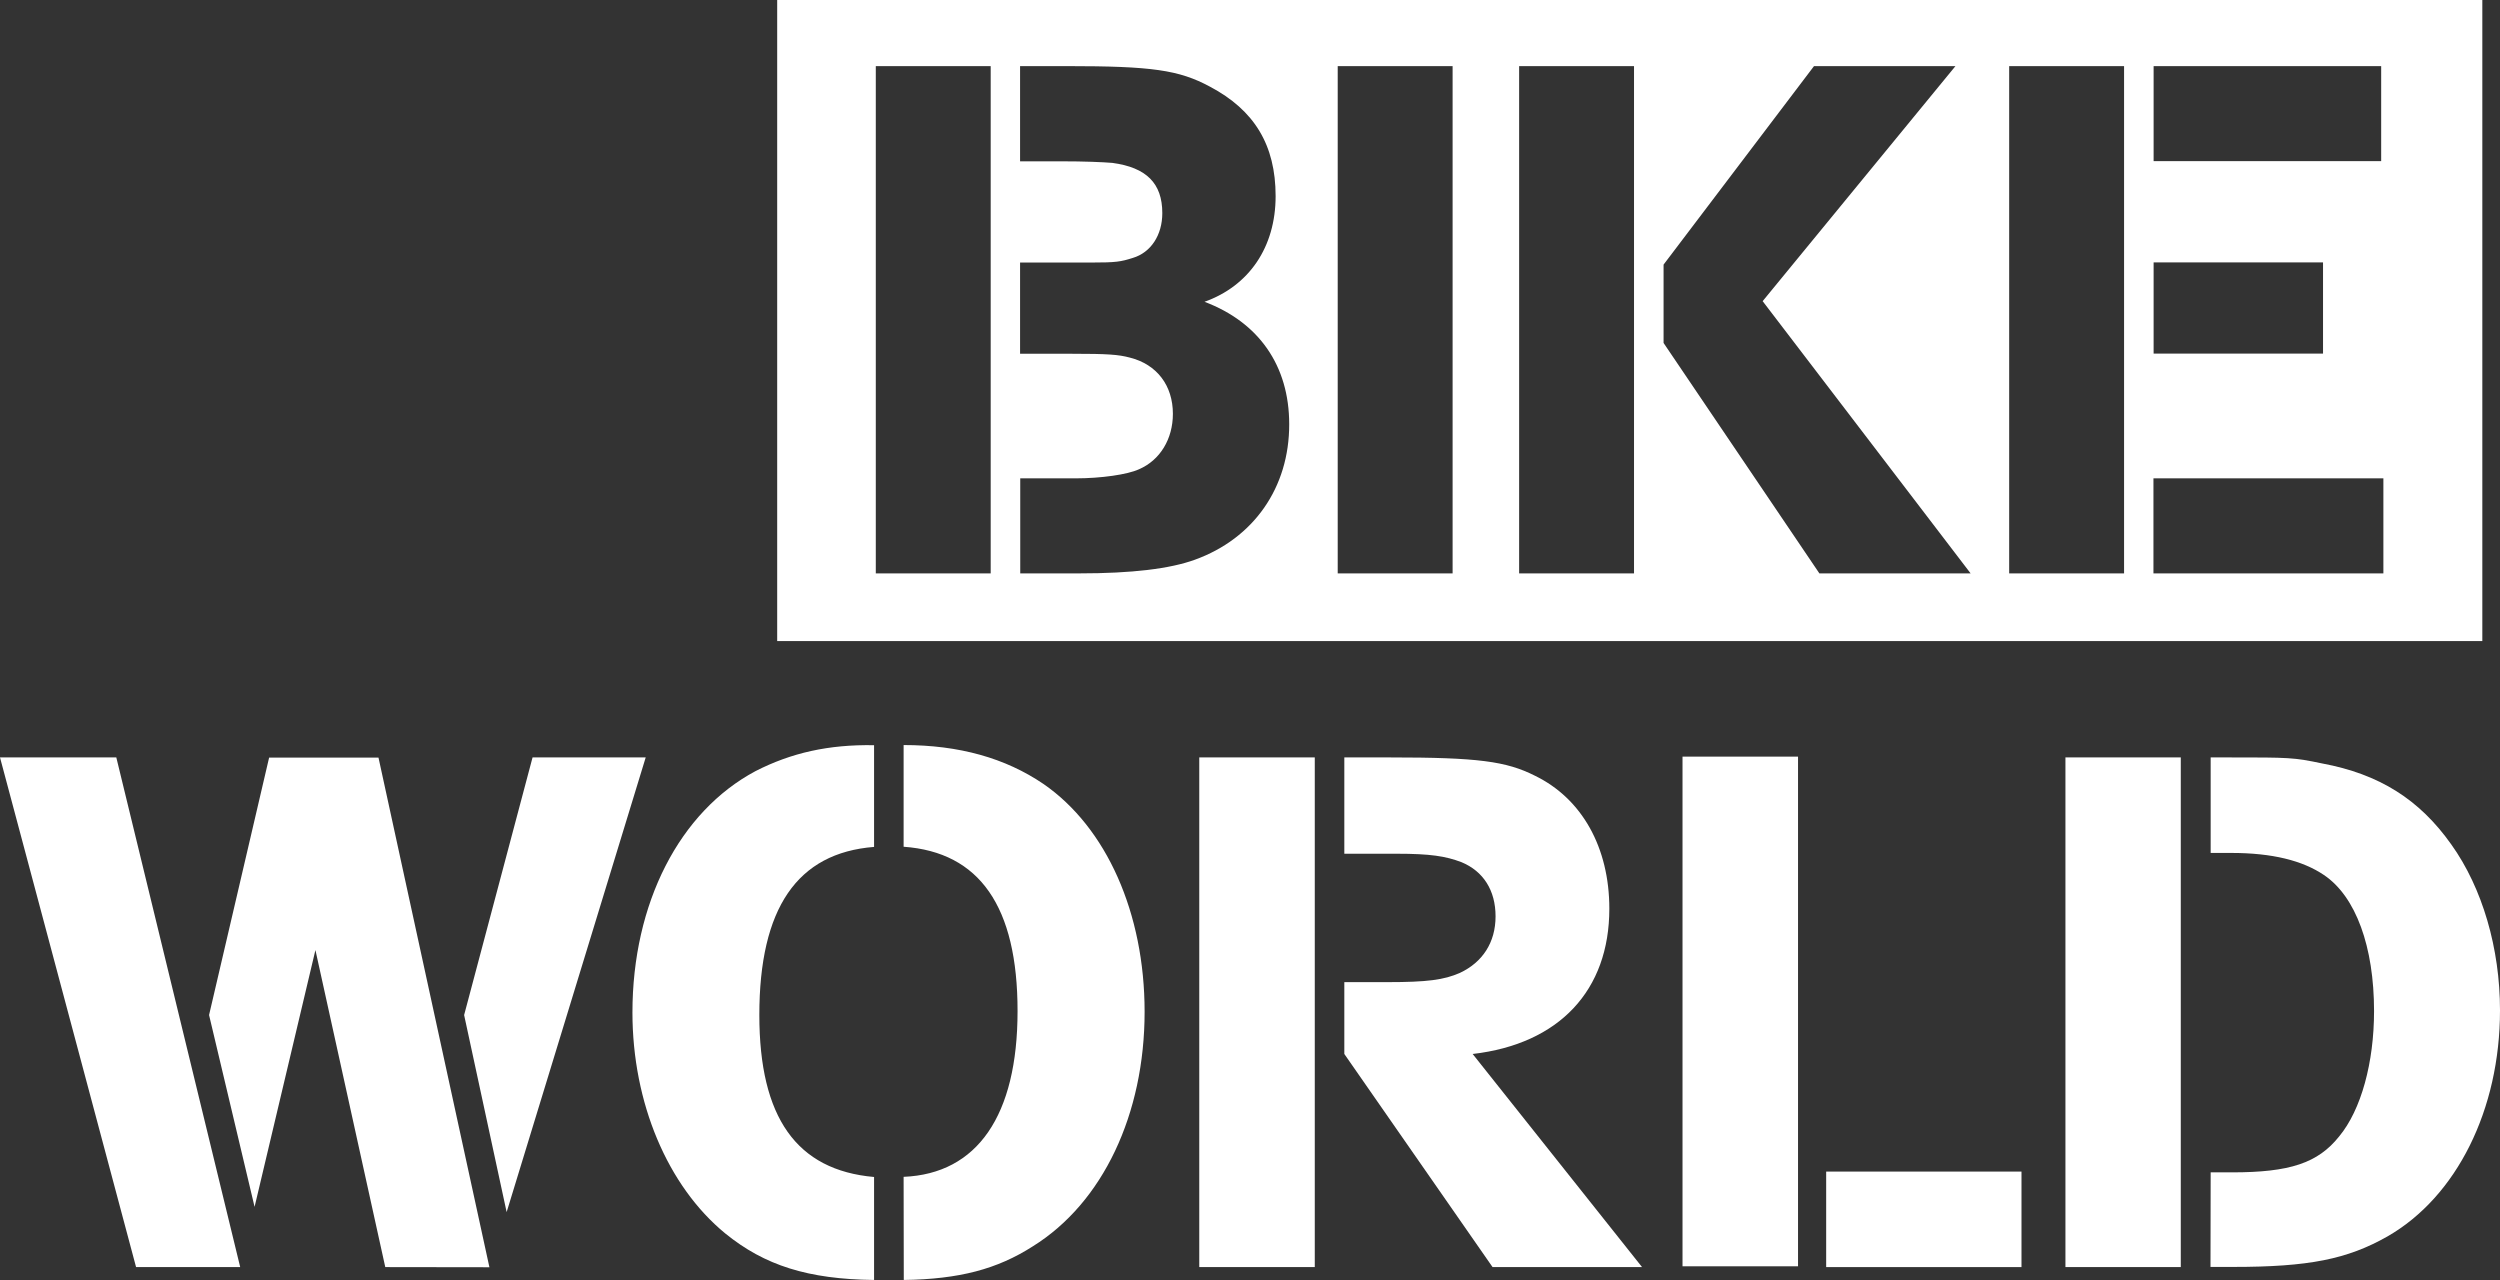
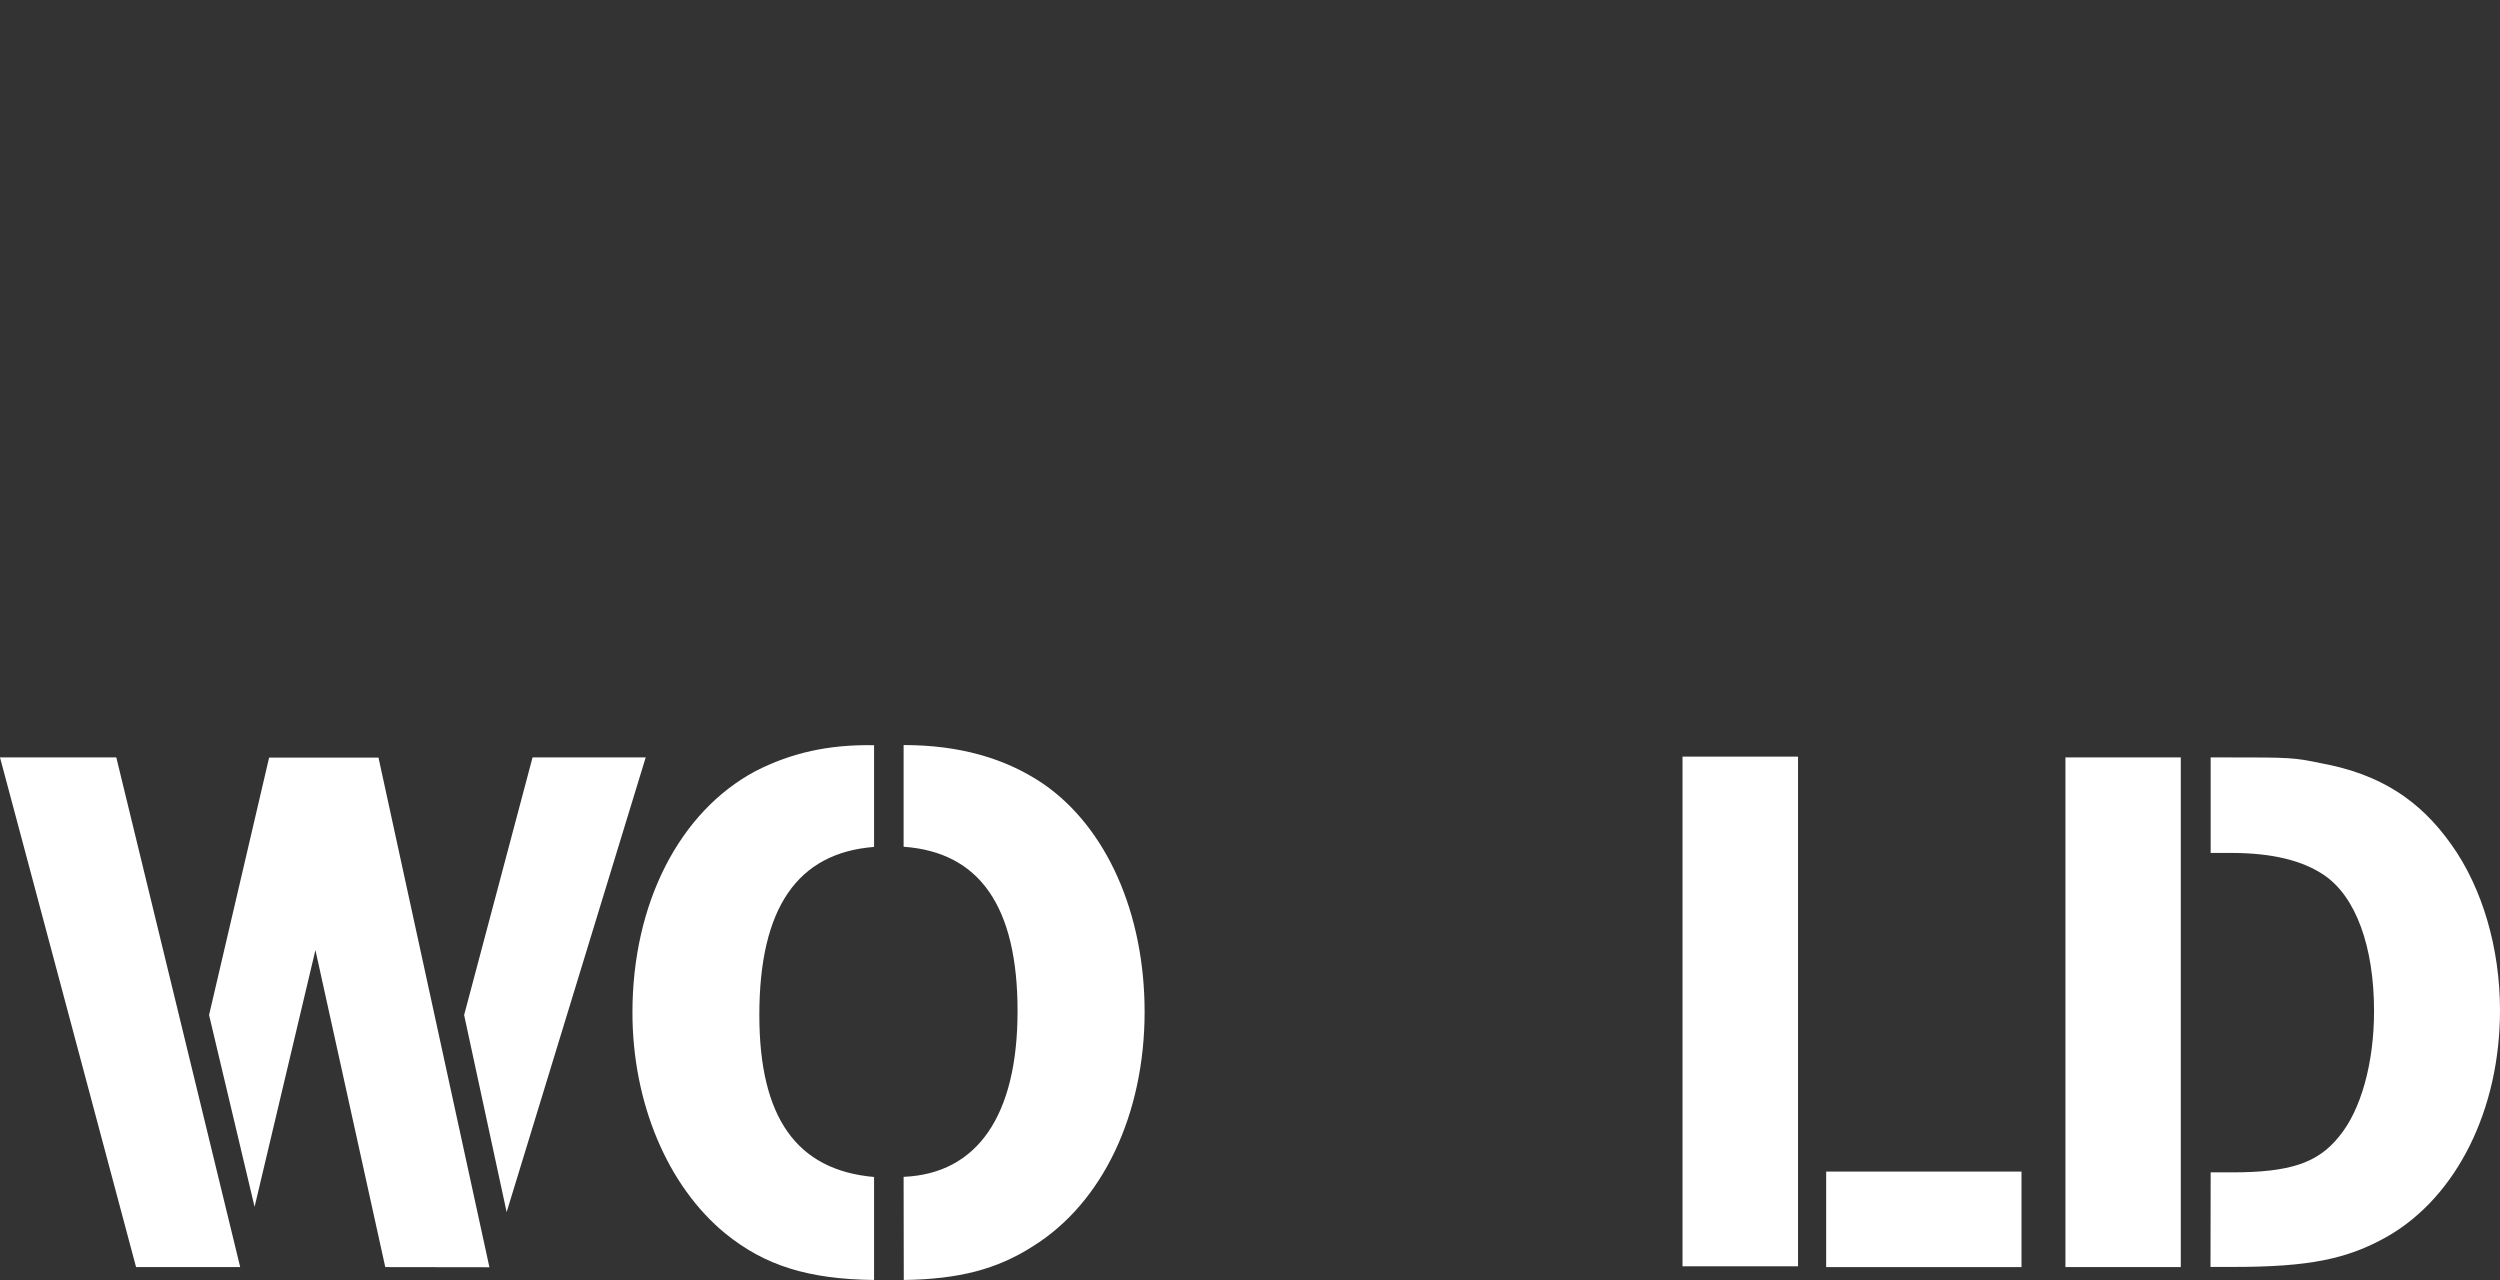
<svg xmlns="http://www.w3.org/2000/svg" width="166" height="85" viewBox="0 0 166 85" fill="white">
  <rect x="0" y="0" width="166" height="85" fill="#333333" stroke="none" />
  <path d="M9.035 84.135L0 50.293H7.723L15.949 84.135H9.035ZM25.582 84.135L20.944 63.083L16.904 80.135L13.882 67.398L17.87 50.303H25.131L32.497 84.145L25.582 84.135ZM35.362 50.293H42.875L33.641 80.484L30.818 67.398L35.362 50.293Z" />
  <path d="M58.038 84.99C53.652 84.938 50.777 84.03 48.154 81.898C44.324 78.754 41.994 73.224 41.994 67.231C41.994 59.97 45.121 53.892 50.168 51.201C52.54 49.988 55.016 49.428 58.038 49.481V56.235C52.938 56.636 50.42 60.297 50.42 67.399C50.42 74.195 52.886 77.698 58.038 78.152V84.99ZM60 78.142C64.89 77.941 67.566 74.079 67.566 67.135C67.566 60.192 65.047 56.583 60 56.224V49.471C63.683 49.471 66.758 50.336 69.287 52.056C73.473 54.947 76.002 60.635 76.002 67.178C76.002 73.974 73.232 79.862 68.584 82.753C66.212 84.273 63.694 84.938 60.011 84.99L60 78.142Z" />
-   <path d="M79.631 84.135V50.293H87.301V84.135H79.631ZM99.106 84.135L89.263 69.984V65.214H92.139C94.762 65.214 95.874 65.066 96.934 64.602C98.445 63.895 99.305 62.576 99.305 60.845C99.305 59.125 98.497 57.849 97.039 57.247C95.979 56.846 94.972 56.688 92.747 56.688H89.263V50.293H92.285C98.141 50.293 100.008 50.546 101.918 51.507C105.045 53.026 106.86 56.276 106.86 60.339C106.86 65.763 103.534 69.319 97.784 69.984L109.032 84.135H99.106Z" />
  <path d="M119.389 50.24H111.719V84.082H119.389V50.24Z" />
  <path d="M134.227 77.793H121.258V84.135H134.227V77.793Z" />
  <path d="M137.145 84.135V50.293H144.804V84.135H137.145ZM146.788 77.845H148.204C152.034 77.845 153.902 77.233 155.318 75.461C156.788 73.688 157.637 70.543 157.637 67.135C157.637 62.871 156.431 59.526 154.311 58.102C152.895 57.142 150.88 56.635 148.152 56.635H146.788V50.293H147.994C152.034 50.293 152.286 50.293 154.196 50.694C157.984 51.401 160.649 53.079 162.769 56.076C164.836 58.967 166 62.977 166 67.082C166 73.677 163.125 79.46 158.529 82.098C155.854 83.618 153.283 84.124 148.288 84.124H146.777L146.788 77.845Z" />
-   <path d="M51.605 0V42.569H164.826V0H51.605ZM143 4.39H158.11V10.7H143V4.39ZM143 17.422H154.249V23.479H143V17.422ZM65.782 38.073H58.153V4.39H65.782V38.073ZM79.339 37.166C77.681 37.767 75.173 38.073 71.658 38.073H67.744V31.763H71.406C73.116 31.763 74.869 31.51 75.624 31.161C77.03 30.56 77.88 29.146 77.88 27.479C77.88 25.611 76.831 24.197 75.016 23.743C74.26 23.543 73.557 23.49 71.196 23.49H67.733V17.433H72.455C74.113 17.433 74.417 17.38 75.215 17.127C76.421 16.768 77.177 15.607 77.177 14.151C77.177 12.178 76.128 11.122 73.861 10.816C73.211 10.764 72.056 10.711 70.398 10.711H67.733V4.39H70.85C76.474 4.39 78.279 4.643 80.335 5.751C83.294 7.313 84.701 9.634 84.701 13.022C84.701 16.409 82.938 18.984 79.979 20.039C83.588 21.4 85.603 24.281 85.603 28.165C85.614 32.364 83.252 35.752 79.339 37.166ZM96.453 38.073H88.824V4.39H96.453V38.073ZM108.499 38.073H100.87V4.39H108.499V38.073ZM120.807 38.073L110.461 22.772V17.57L120.45 4.39H129.842L117.04 19.997L130.849 38.073H120.807ZM141.038 38.073H133.409V4.39H141.038V38.073ZM158.257 38.073H142.989V31.763H158.257V38.073Z" />
</svg>